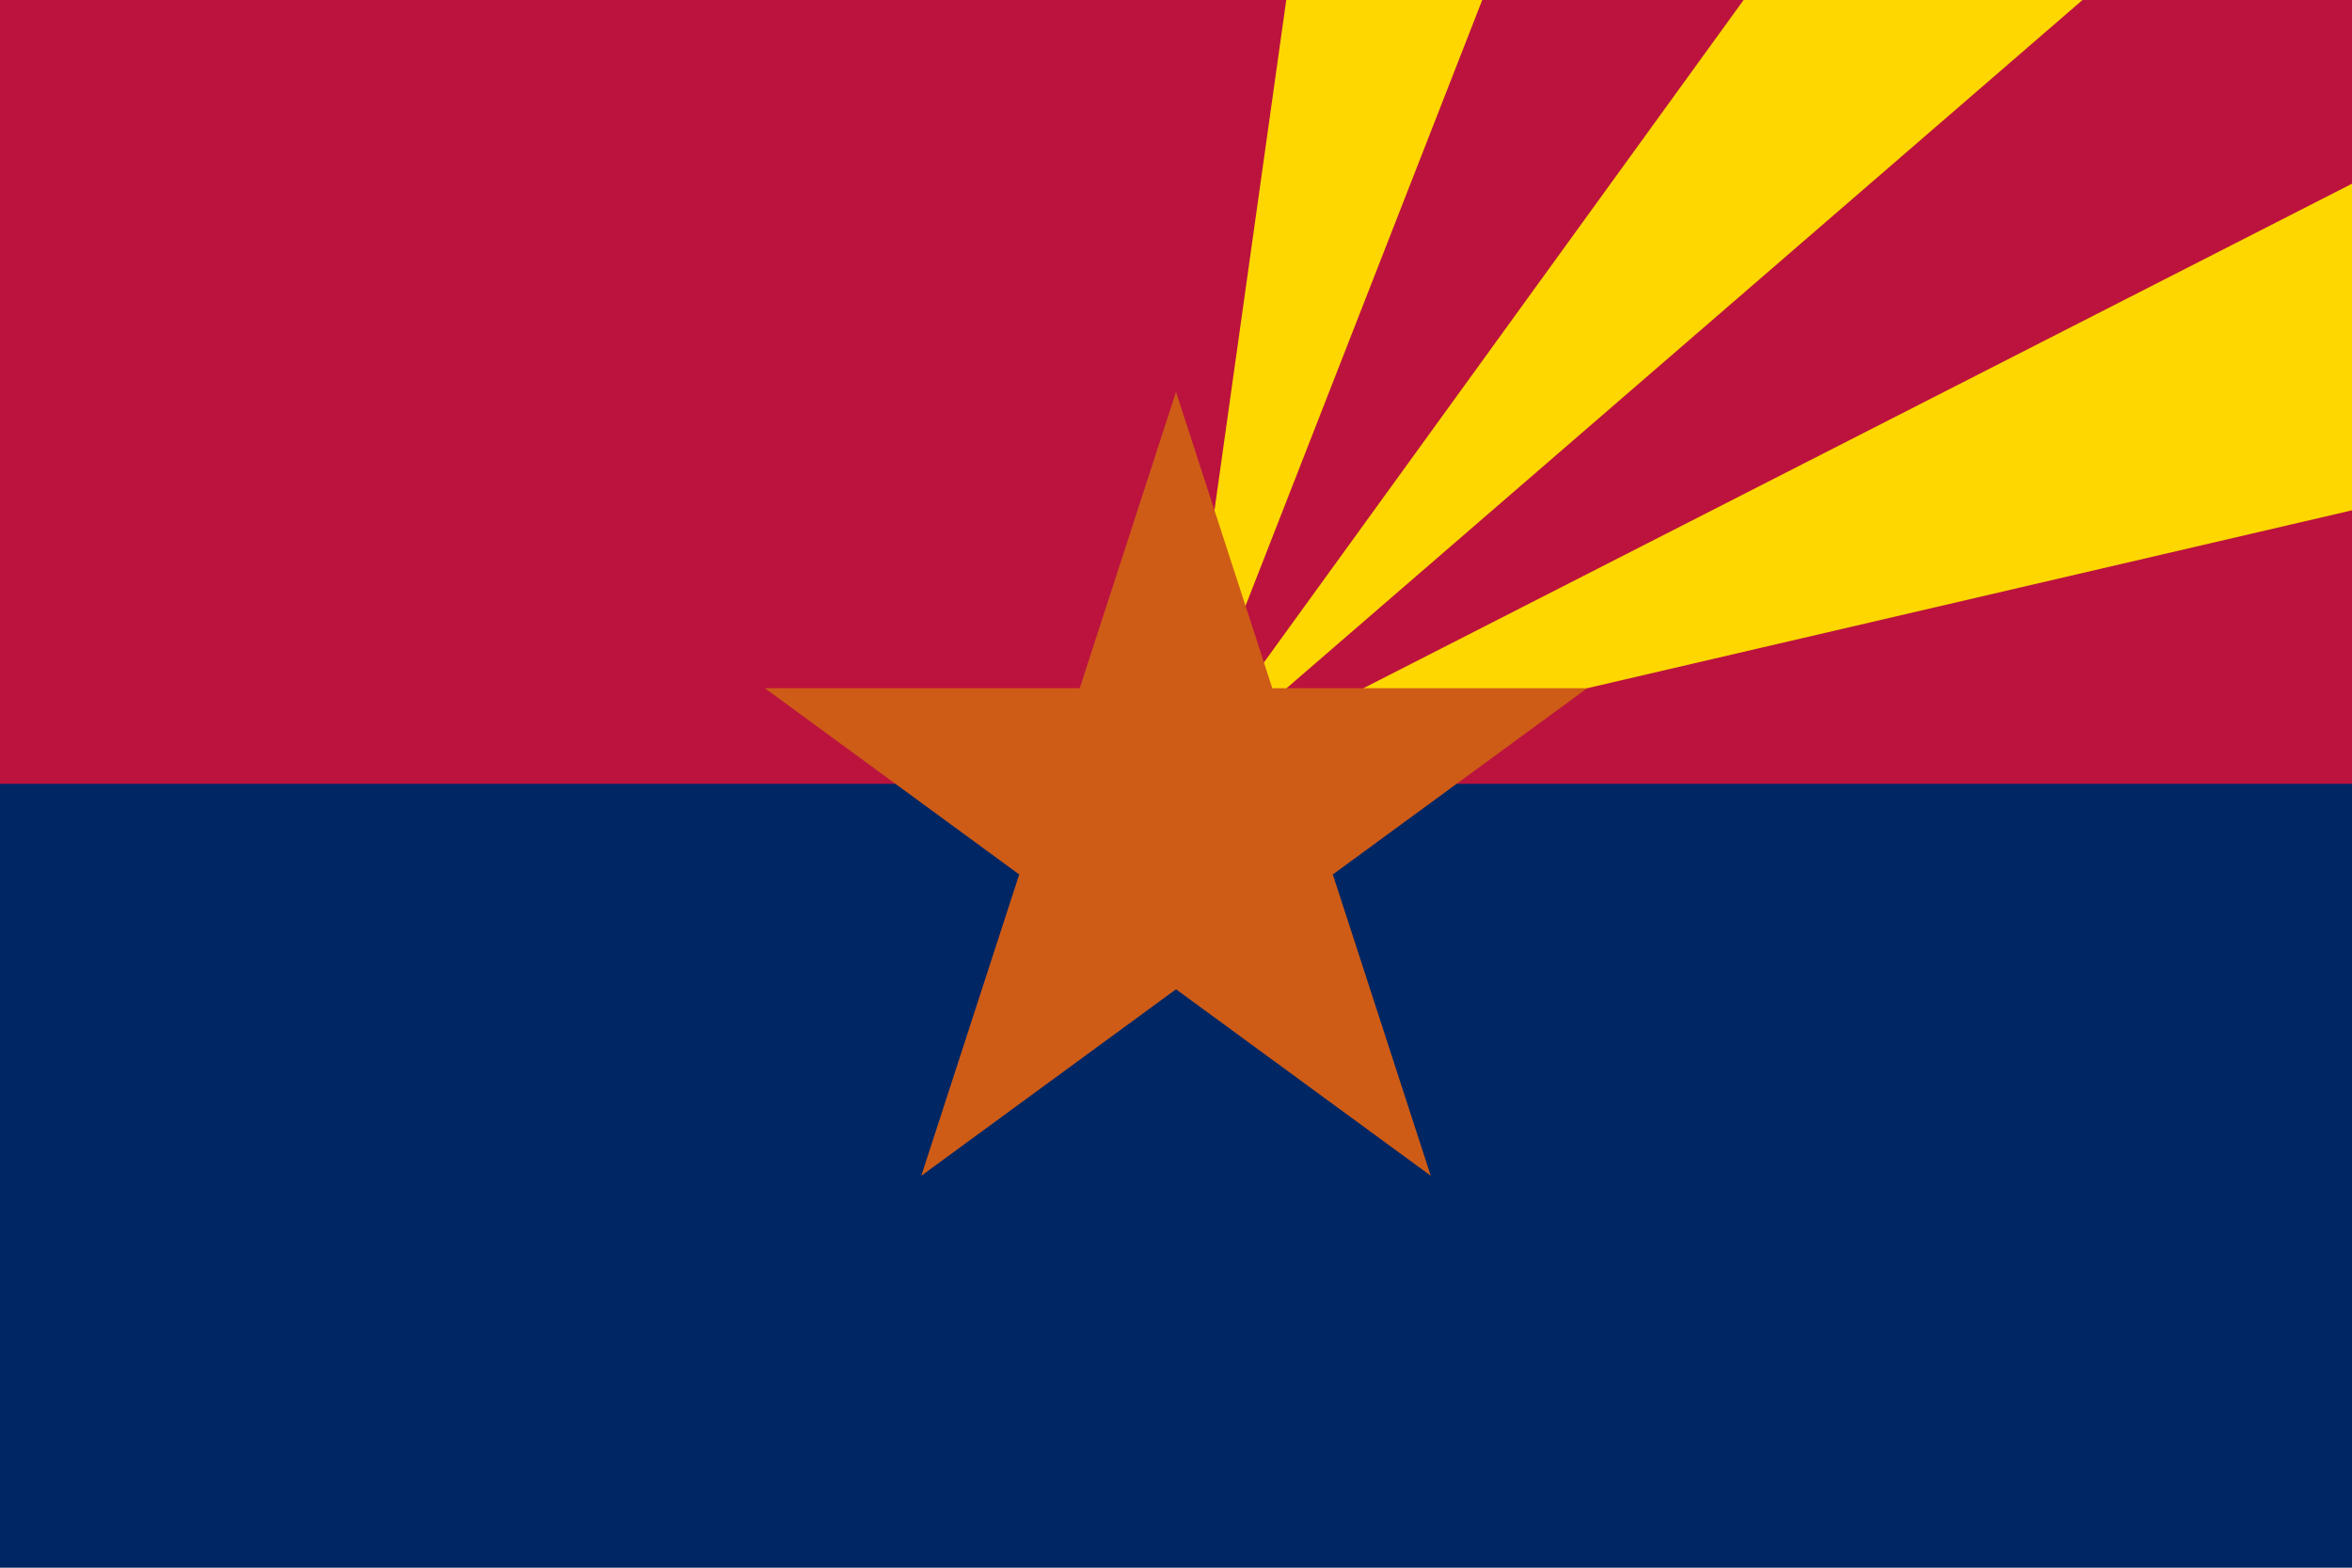
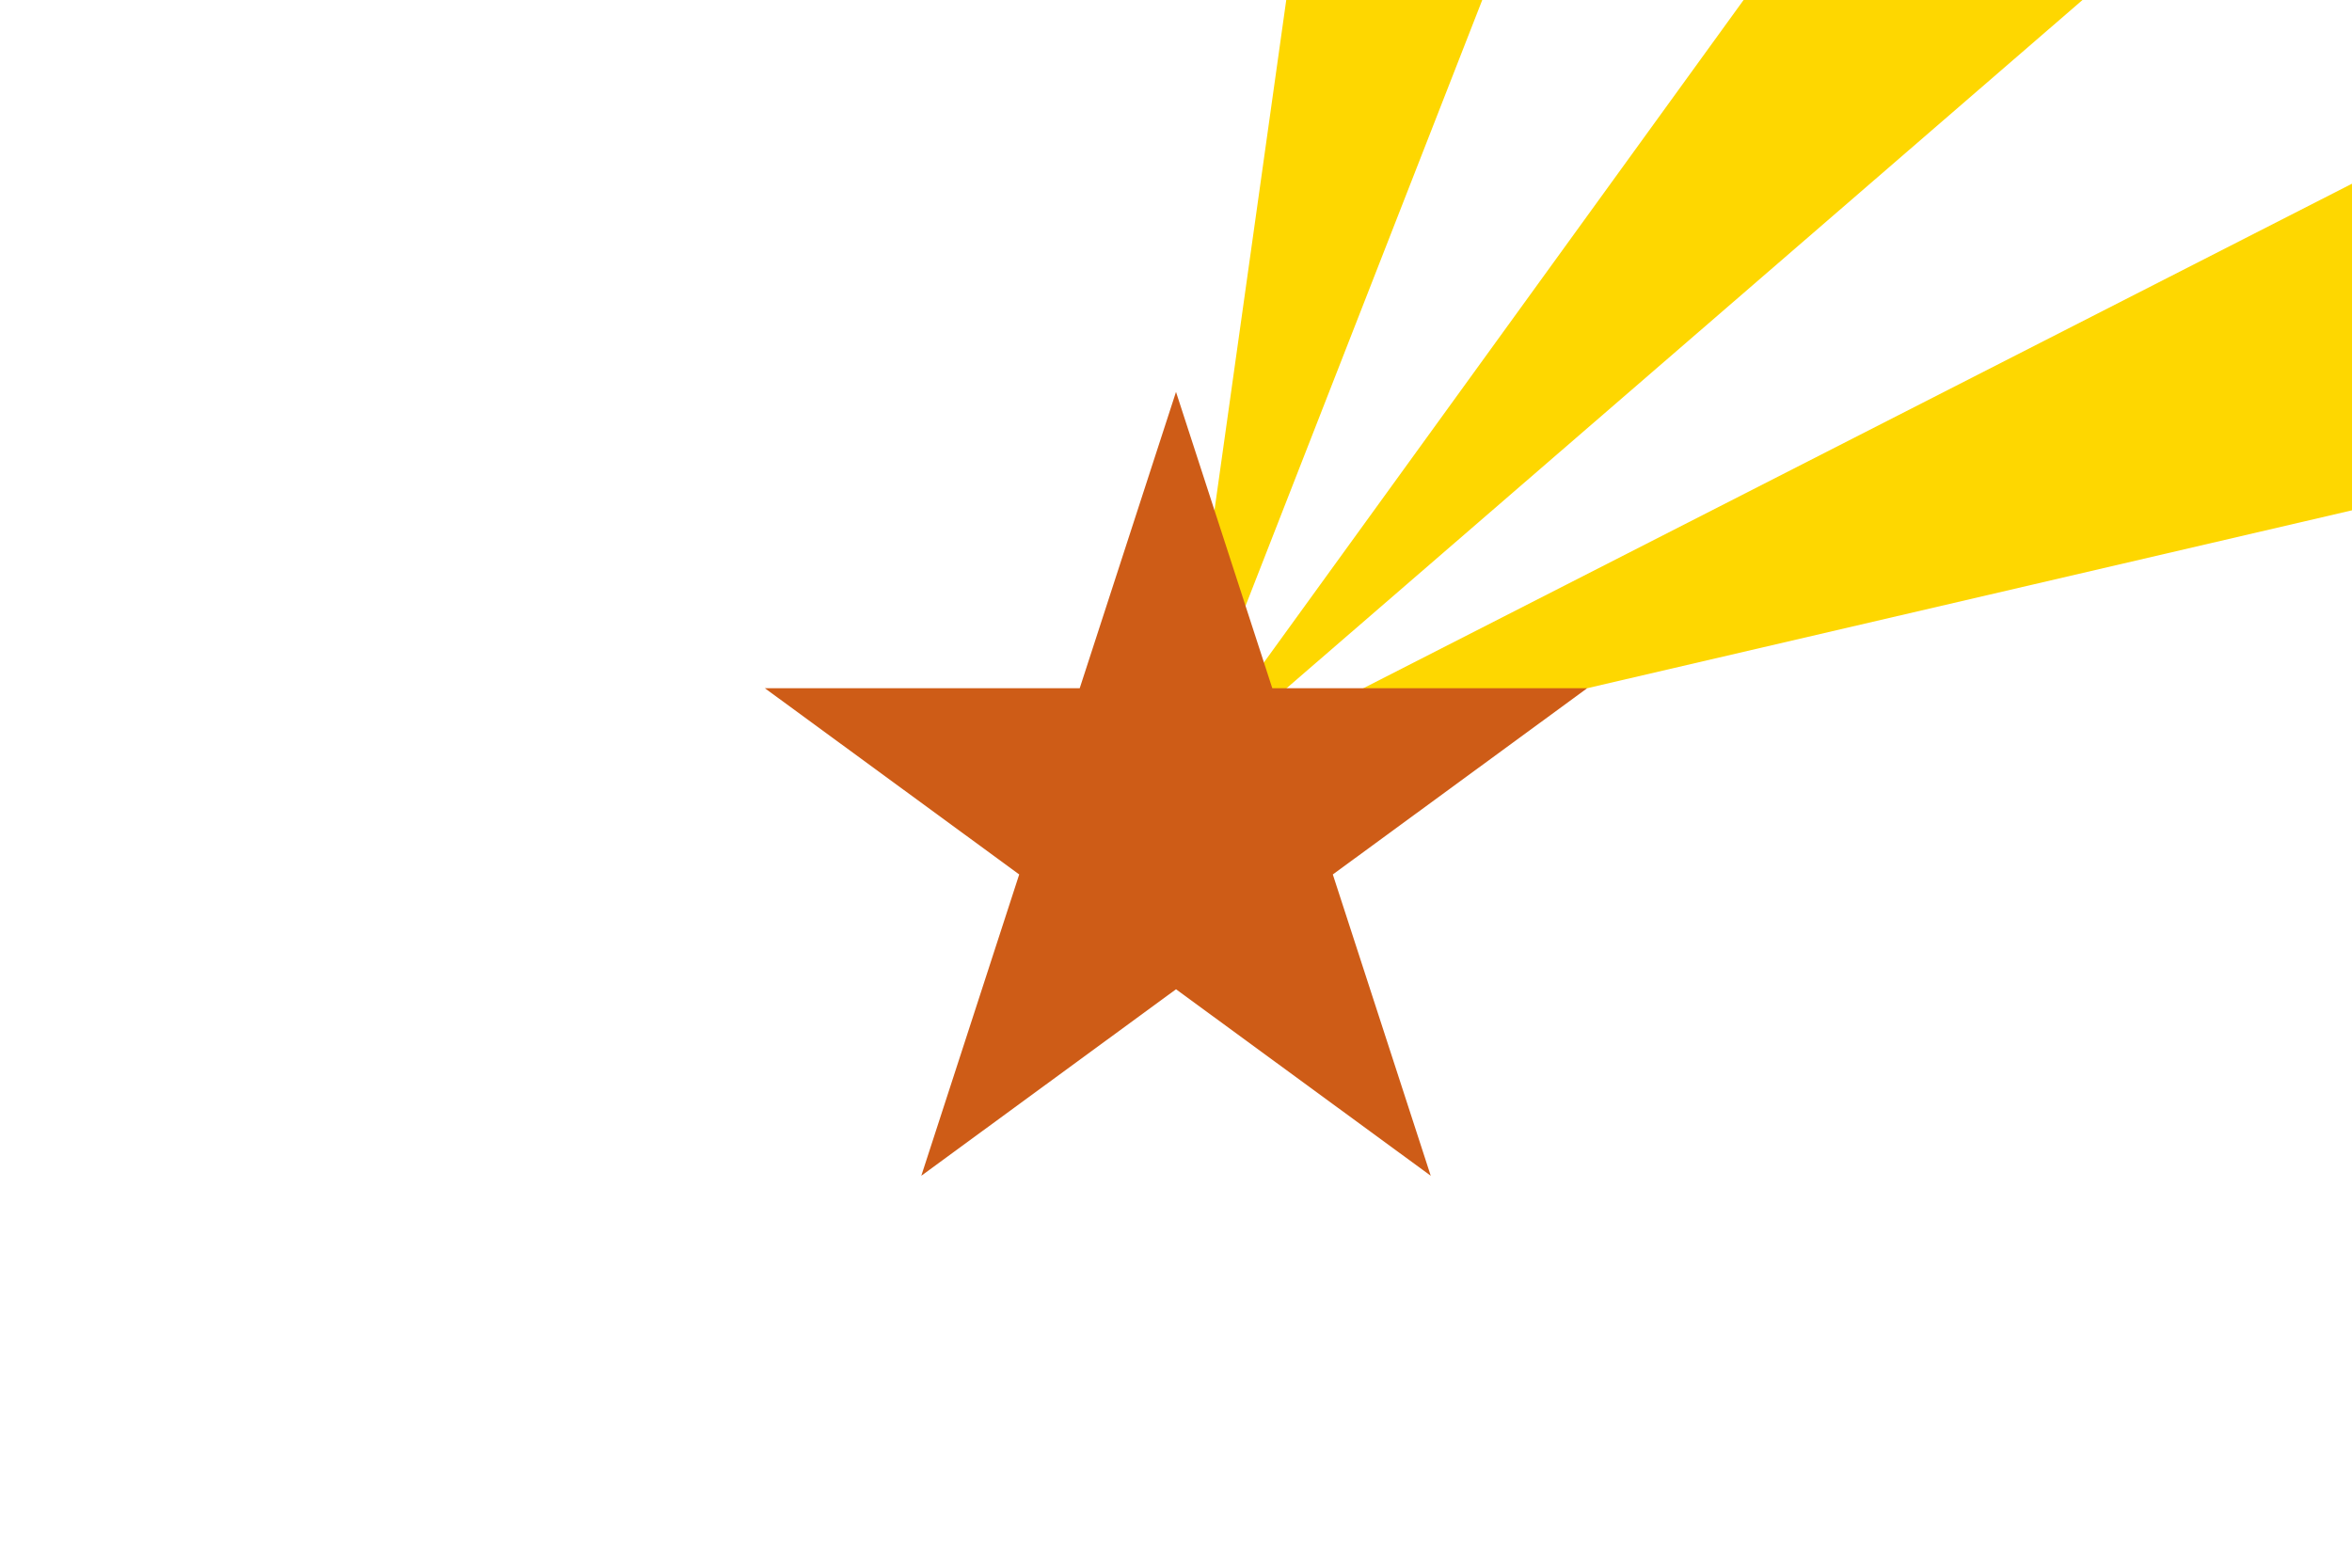
<svg xmlns="http://www.w3.org/2000/svg" viewBox="-288 -192 576 384" height="600" width="900">
-   <path style="fill:#002664" fill="#002868" d="M-288-192h576v384h-576z" />
-   <path style="fill:#bb133e" fill="#bf0a30" d="M-288-192h576V0h-576z" />
+   <path style="fill:#002664" fill="#002868" d="M-288-192v384h-576z" />
  <path fill="#fed700" d="M288-147v80L0 0zm-149-45h83L0 0zm-112 0h48L0 0z" id="a" />
  <path fill="#ce5c17" d="M0-96 62.385 96l-163.07-119.42h201.38L-62.375 96z" />
</svg>